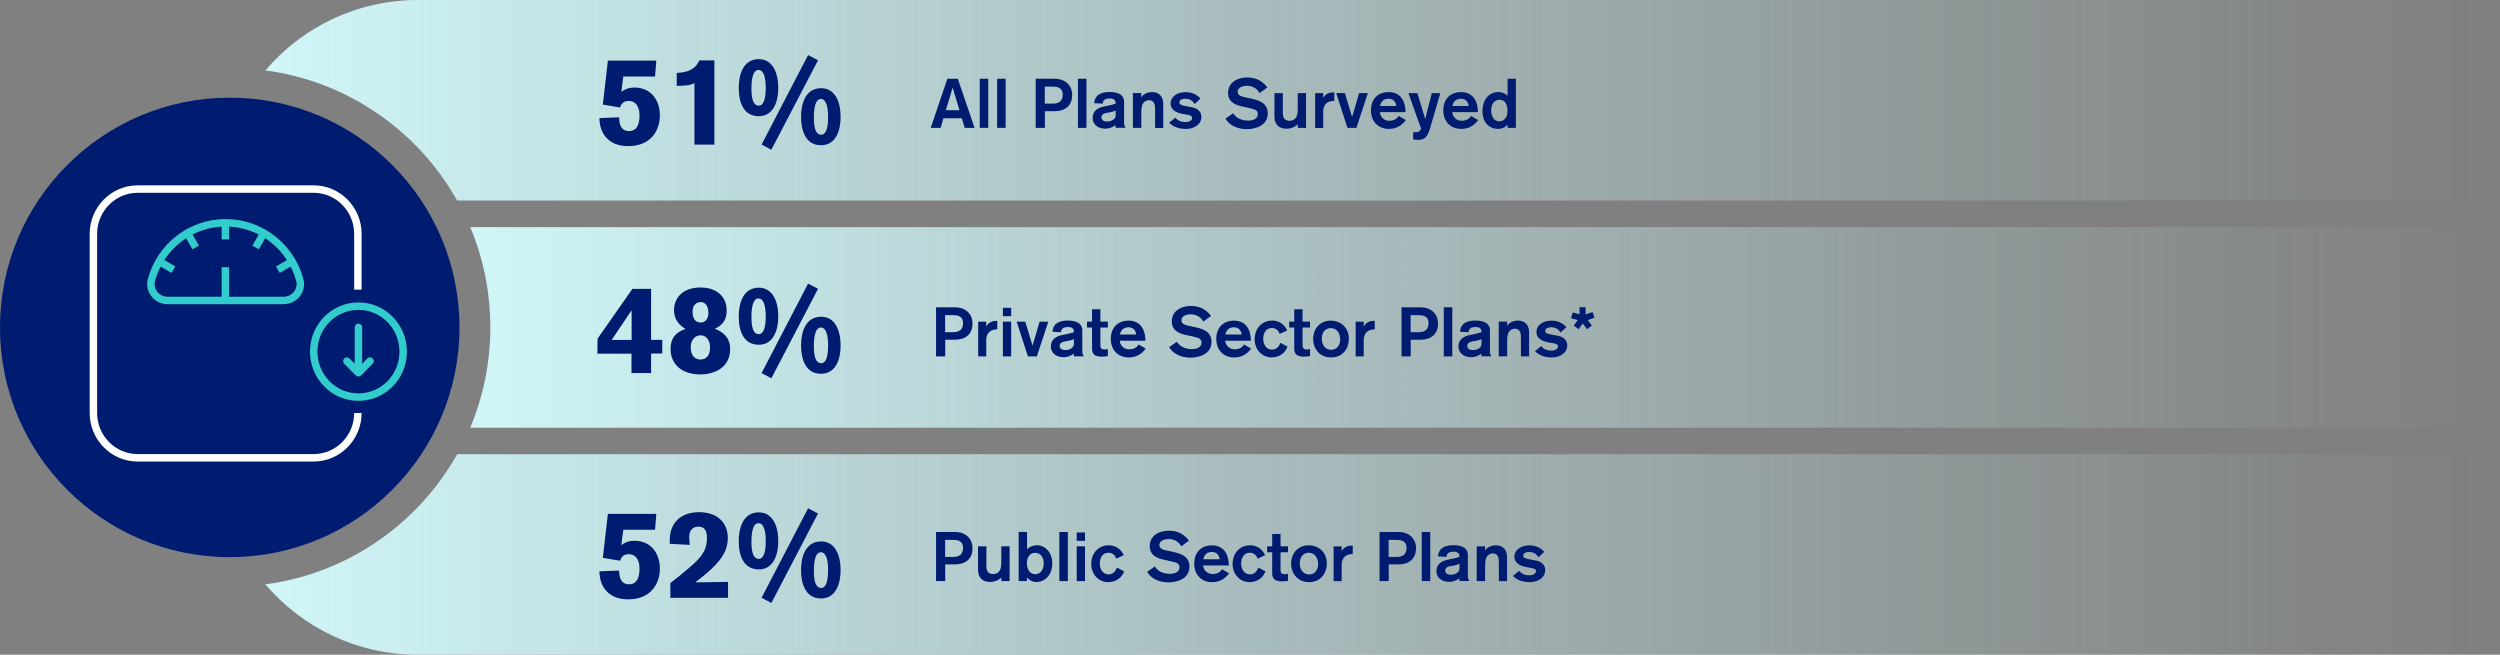
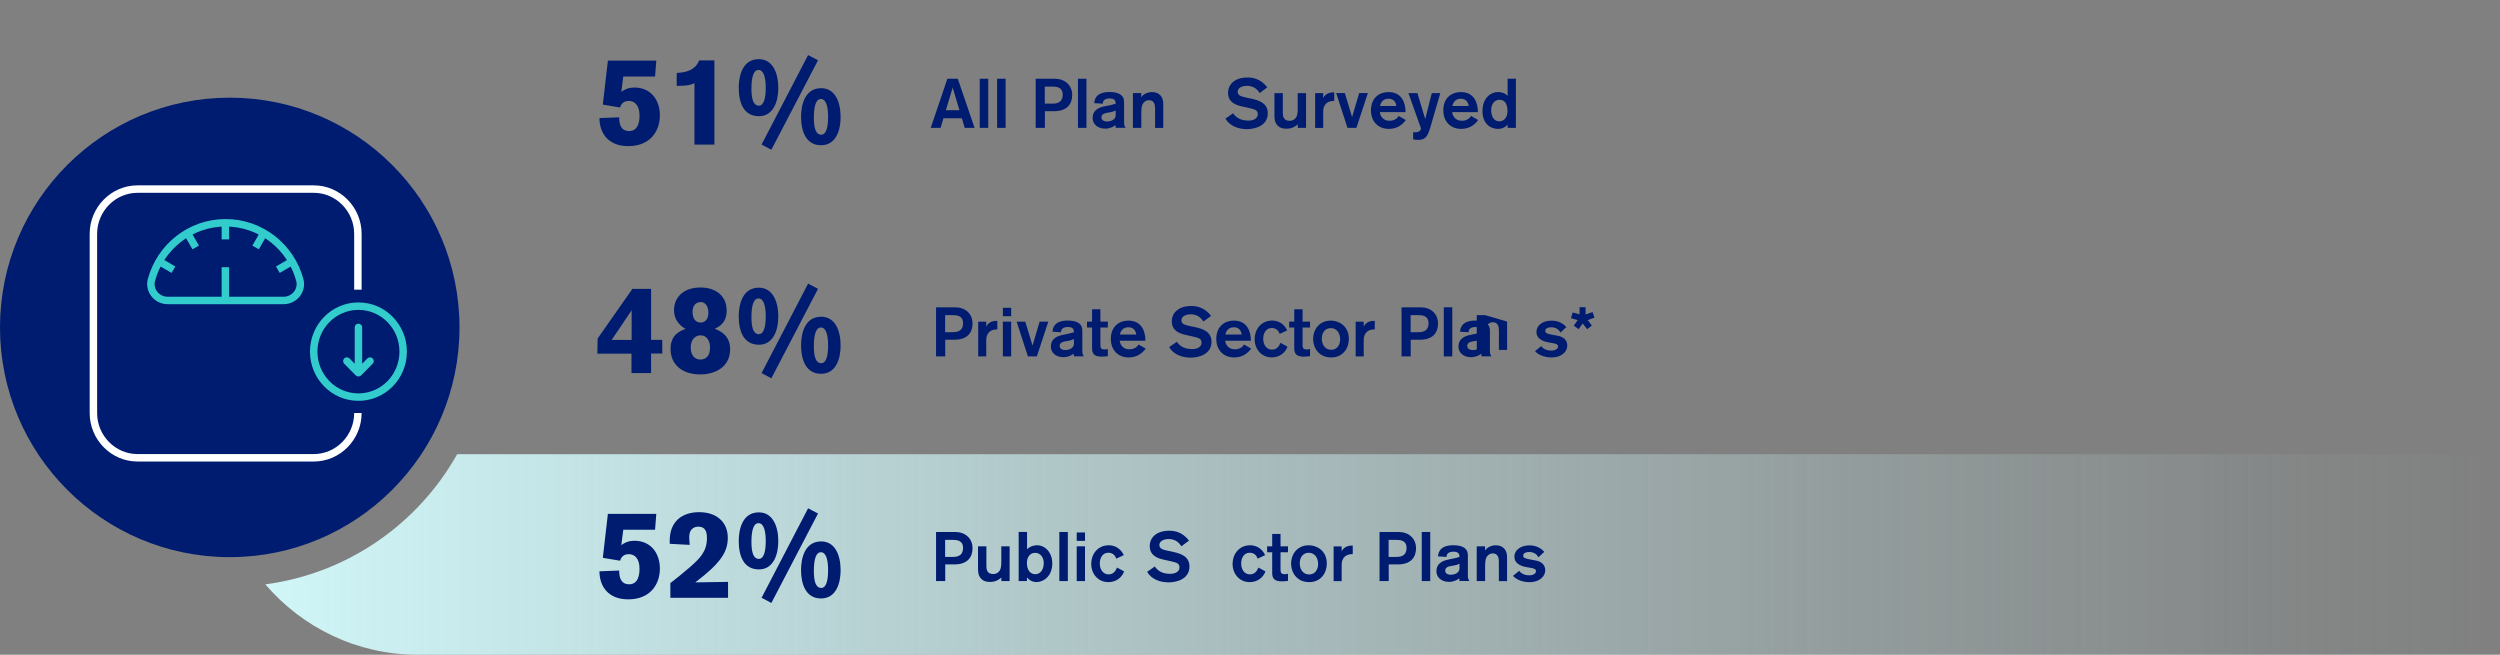
<svg xmlns="http://www.w3.org/2000/svg" xmlns:xlink="http://www.w3.org/1999/xlink" id="Layer_2" data-name="Layer 2" viewBox="0 0 503.5 131.87">
  <rect x="0" y="0" width="503.5" height="131.87" fill="#808080" stroke="none" />
  <defs>
    <style>
      .cls-1 {
        fill: url(#linear-gradient-2);
      }

      .cls-2 {
        stroke: #fff;
      }

      .cls-2, .cls-3, .cls-4 {
        fill: none;
        stroke-linejoin: round;
        stroke-width: 1.5px;
      }

      .cls-3, .cls-4 {
        stroke: #3cc;
      }

      .cls-5 {
        fill: url(#linear-gradient-3);
      }

      .cls-4 {
        stroke-linecap: round;
      }

      .cls-6 {
        fill: #001c71;
      }

      .cls-7 {
        fill: url(#linear-gradient);
      }
    </style>
    <linearGradient id="linear-gradient" x1="53.44" y1="111.68" x2="503.5" y2="111.68" gradientUnits="userSpaceOnUse">
      <stop offset="0" stop-color="#d0f6f8" />
      <stop offset=".37" stop-color="#d0f6f8" stop-opacity=".58" />
      <stop offset=".68" stop-color="#d0f6f8" stop-opacity=".27" />
      <stop offset=".89" stop-color="#d0f6f8" stop-opacity=".07" />
      <stop offset="1" stop-color="#d0f6f8" stop-opacity="0" />
    </linearGradient>
    <linearGradient id="linear-gradient-2" x1="94.7" y1="65.94" y2="65.94" xlink:href="#linear-gradient" />
    <linearGradient id="linear-gradient-3" x1="53.44" y1="20.2" y2="20.2" xlink:href="#linear-gradient" />
  </defs>
  <g id="Layer_1-2" data-name="Layer 1">
    <path class="cls-7" d="M92.07,91.48c-7.87,14.01-22.02,24.01-38.63,26.21,7.41,8.67,18.42,14.18,30.72,14.18h419.34v-40.39H92.07Z" />
    <path class="cls-6" d="M46.27,112.21c25.55,0,46.27-20.72,46.27-46.27s-20.72-46.27-46.27-46.27S0,40.38,0,65.94s20.72,46.27,46.27,46.27" />
-     <path class="cls-1" d="M94.7,45.74c2.61,6.21,4.05,13.04,4.05,20.2s-1.44,13.98-4.05,20.2h408.8v-40.39H94.7Z" />
-     <path class="cls-5" d="M84.16,0c-12.3,0-23.31,5.5-30.72,14.18,16.61,2.2,30.76,12.2,38.63,26.21h411.43V0H84.16Z" />
    <g>
      <path class="cls-6" d="M194.29,25.75l-.57-1.93h-3.71l-.57,1.93h-1.99l3.35-9.89h2.1l3.38,9.89h-1.98ZM191.87,17.64l-1.37,4.55h2.73l-1.36-4.55Z" />
      <path class="cls-6" d="M197.32,25.75v-9.89h1.71v9.89h-1.71Z" />
      <path class="cls-6" d="M200.82,25.75v-9.89h1.71v9.89h-1.71Z" />
      <path class="cls-6" d="M212.42,15.86c2.04,0,3.52,1.26,3.52,3.29,0,1.79-1.04,3.24-3.61,3.24h-1.89v3.36h-1.85v-9.89h3.84ZM210.43,20.87h1.62c1.32,0,1.98-.62,1.98-1.78,0-1.6-1.29-1.65-2.19-1.65h-1.42v3.43Z" />
      <path class="cls-6" d="M217.1,25.75v-9.89h1.71v9.89h-1.71Z" />
      <path class="cls-6" d="M224.7,25.75l-.04-.55c-.46.36-1.2.71-2.06.71-1.6,0-2.55-.97-2.55-2.14,0-1.53,1.16-2.13,2.49-2.37,1.05-.2,1.71-.36,2.16-.52,0-.53-.15-1.05-1.2-1.05-1.27,0-1.41.69-1.41,1.05l-1.71-.1c.03-.46.13-2.25,3.07-2.25,2.06,0,2.94.76,2.94,1.99v4.09c0,.53.03.69.31,1.13h-1.99ZM224.7,22.26c-.28.14-.69.29-1.33.39-.77.11-1.54.27-1.54.97,0,.46.31.85,1.15.85.77,0,1.72-.39,1.72-1.28v-.94Z" />
      <path class="cls-6" d="M229.85,18.75v.83c.63-.95,1.88-1.04,2.16-1.04,1.48,0,2.27.97,2.27,2.34v4.88h-1.65v-3.94c0-.77-.2-1.64-1.23-1.64-.18,0-.53.03-.88.32-.5.42-.66,1.01-.66,2.21v3.04h-1.69v-7h1.69Z" />
-       <path class="cls-6" d="M240.59,20.95c-.38-.74-1.09-1.06-1.9-1.06-.32,0-1.16.1-1.16.73,0,.46.42.6,1.43.78l1.13.21c1.06.2,1.88.83,1.88,1.96,0,1.29-1.22,2.4-3.15,2.4s-2.97-.85-3.36-1.26l1.26-1.02c.34.45.97.9,2.02.9s1.37-.52,1.37-.83c0-.41-.39-.56-1.04-.67l-.87-.15c-.55-.1-2.44-.45-2.44-2.1,0-1.39,1.33-2.28,3.01-2.28.55,0,1.96.08,3.01,1.3l-1.19,1.11Z" />
      <path class="cls-6" d="M253.7,18.75c-.31-.5-1.02-1.47-2.58-1.47-.42,0-1.85.15-1.85,1.21,0,.77.76.95,1.81,1.18l1.04.22c1.55.34,3.21.94,3.21,2.93,0,2.45-2.44,3.19-4.2,3.19-1.65,0-3.45-.59-4.33-2.12l1.55-1.08c.43.64,1.25,1.48,3.07,1.48,1.08,0,1.9-.45,1.9-1.3s-.66-.99-1.9-1.27l-1.26-.28c-1.26-.28-2.83-.81-2.83-2.75,0-1.75,1.41-3.08,3.91-3.08.88,0,2.62.14,3.99,2l-1.53,1.13Z" />
      <path class="cls-6" d="M261.37,25.75v-.71c-.35.32-1.05.88-2.27.88s-1.74-.5-2.02-.92c-.38-.56-.41-1.2-.41-1.85v-4.4h1.69v4.03c0,.67.17,1.55,1.37,1.55.81,0,1.23-.53,1.36-.78.25-.49.27-1.15.27-1.68v-3.12h1.68v7h-1.68Z" />
      <path class="cls-6" d="M266.49,18.75v1c.53-1.11,1.75-1.15,2.09-1.15h.14v1.72c-.35,0-1.69,0-2.1,1.29-.13.39-.13.74-.13,1.15v3h-1.62v-7h1.62Z" />
      <path class="cls-6" d="M273.17,25.75h-1.79l-2.27-7h1.74l1.46,4.82,1.43-4.82h1.75l-2.31,7Z" />
      <path class="cls-6" d="M277.89,22.58c.03.35.35,1.74,1.98,1.74,1.19,0,1.69-.73,1.83-.97l1.43.83c-.56.76-1.58,1.78-3.42,1.78-2.09,0-3.6-1.43-3.6-3.75,0-2.51,1.7-3.67,3.52-3.67,2.68,0,3.45,2.14,3.45,4.05h-5.18ZM281.22,21.35c-.03-.35-.25-1.47-1.57-1.47-1.39,0-1.65,1.19-1.71,1.47h3.28Z" />
      <path class="cls-6" d="M290.08,18.75l-1.86,6.39c-.25.88-.6,2.13-1.19,2.61-.43.35-.88.42-1.43.42s-.73-.04-.99-.1v-1.46c.17.03.32.03.46.03.92,0,1.08-.56,1.13-.74l-2.54-7.14h1.81l1.57,5.22,1.32-5.22h1.72Z" />
      <path class="cls-6" d="M292.46,22.58c.03.35.35,1.74,1.98,1.74,1.19,0,1.69-.73,1.83-.97l1.43.83c-.56.76-1.58,1.78-3.42,1.78-2.09,0-3.6-1.43-3.6-3.75,0-2.51,1.7-3.67,3.52-3.67,2.68,0,3.45,2.14,3.45,4.05h-5.18ZM295.79,21.35c-.03-.35-.25-1.47-1.57-1.47-1.39,0-1.65,1.19-1.71,1.47h3.28Z" />
      <path class="cls-6" d="M303.63,25.75v-.67c-.14.17-.7.88-1.95.88-1.47,0-3.11-1.02-3.11-3.57s1.53-3.85,3.18-3.85c.57,0,1.41.21,1.88.78v-3.46h1.67v9.89h-1.67ZM301.99,24.43c.91,0,1.62-.76,1.62-2.06,0-1.06-.31-2.28-1.61-2.28-1.05,0-1.68.94-1.68,2.12,0,1.04.43,2.23,1.67,2.23Z" />
    </g>
    <g>
      <path class="cls-6" d="M192.35,61.89c2.04,0,3.52,1.26,3.52,3.29,0,1.79-1.04,3.24-3.61,3.24h-1.89v3.36h-1.85v-9.89h3.84ZM190.36,66.9h1.62c1.32,0,1.98-.62,1.98-1.78,0-1.6-1.29-1.65-2.19-1.65h-1.42v3.43Z" />
      <path class="cls-6" d="M198.63,64.77v1c.53-1.11,1.75-1.15,2.09-1.15h.14v1.72c-.35,0-1.69,0-2.1,1.29-.13.39-.13.74-.13,1.15v3h-1.62v-7h1.62Z" />
      <path class="cls-6" d="M201.98,63.68v-1.69h1.67v1.69h-1.67ZM201.98,71.78v-7h1.67v7h-1.67Z" />
      <path class="cls-6" d="M208.81,71.78h-1.79l-2.27-7h1.74l1.46,4.82,1.43-4.82h1.75l-2.31,7Z" />
      <path class="cls-6" d="M216.29,71.78l-.04-.55c-.46.36-1.2.71-2.06.71-1.6,0-2.55-.97-2.55-2.14,0-1.53,1.16-2.13,2.49-2.37,1.05-.2,1.71-.36,2.16-.52,0-.53-.15-1.05-1.2-1.05-1.27,0-1.41.69-1.41,1.05l-1.71-.1c.03-.46.13-2.25,3.07-2.25,2.06,0,2.94.76,2.94,1.99v4.09c0,.53.03.69.31,1.13h-1.99ZM216.29,68.29c-.28.14-.69.29-1.33.39-.77.11-1.54.27-1.54.97,0,.46.31.85,1.15.85.77,0,1.72-.39,1.72-1.28v-.94Z" />
      <path class="cls-6" d="M218.92,64.77h1.02v-2.49h1.68v2.49h1.5v1.19h-1.5v3.47c0,.27.01.57.17.74.2.21.56.21.63.21.24,0,.49-.03.7-.08v1.42c-.22.03-.63.11-1.2.11-1.5,0-1.98-.55-1.98-1.69v-4.17h-1.02v-1.19Z" />
      <path class="cls-6" d="M225.5,68.61c.03.35.35,1.74,1.98,1.74,1.19,0,1.69-.73,1.83-.97l1.43.83c-.56.76-1.58,1.78-3.42,1.78-2.09,0-3.6-1.43-3.6-3.75,0-2.51,1.7-3.67,3.52-3.67,2.68,0,3.45,2.14,3.45,4.05h-5.18ZM228.83,67.38c-.03-.35-.25-1.47-1.57-1.47-1.39,0-1.65,1.19-1.71,1.47h3.28Z" />
      <path class="cls-6" d="M242.37,64.77c-.31-.5-1.02-1.47-2.58-1.47-.42,0-1.85.15-1.85,1.21,0,.77.76.95,1.81,1.18l1.04.22c1.55.34,3.21.94,3.21,2.93,0,2.45-2.44,3.19-4.2,3.19-1.65,0-3.45-.59-4.33-2.12l1.55-1.08c.43.64,1.25,1.48,3.07,1.48,1.08,0,1.9-.45,1.9-1.3s-.66-.99-1.9-1.27l-1.26-.28c-1.26-.28-2.83-.81-2.83-2.75,0-1.75,1.41-3.08,3.91-3.08.88,0,2.62.14,3.99,2l-1.53,1.13Z" />
      <path class="cls-6" d="M246.74,68.61c.03.35.35,1.74,1.98,1.74,1.19,0,1.69-.73,1.83-.97l1.43.83c-.56.76-1.58,1.78-3.42,1.78-2.09,0-3.6-1.43-3.6-3.75,0-2.51,1.7-3.67,3.52-3.67,2.68,0,3.45,2.14,3.45,4.05h-5.18ZM250.07,67.38c-.03-.35-.25-1.47-1.57-1.47-1.39,0-1.65,1.19-1.71,1.47h3.28Z" />
      <path class="cls-6" d="M259.31,69.8c-.49,1.39-1.77,2.18-3.17,2.18-2.06,0-3.46-1.62-3.46-3.71,0-1.82,1.23-3.71,3.54-3.71,1.82,0,2.75,1.33,3.01,1.99l-1.5.7c-.2-.6-.69-1.19-1.6-1.19-1.13,0-1.72,1.01-1.72,2.17s.63,2.19,1.76,2.19c1.19,0,1.57-1.04,1.7-1.37l1.43.76Z" />
      <path class="cls-6" d="M259.64,64.77h1.02v-2.49h1.68v2.49h1.5v1.19h-1.5v3.47c0,.27.01.57.17.74.2.21.56.21.63.21.24,0,.49-.03.7-.08v1.42c-.22.03-.63.11-1.2.11-1.5,0-1.98-.55-1.98-1.69v-4.17h-1.02v-1.19Z" />
      <path class="cls-6" d="M268.1,71.99c-2.55,0-3.64-2.03-3.64-3.74s1.11-3.68,3.59-3.68c1.53,0,3.6,1.02,3.61,3.68,0,1.88-1.18,3.74-3.56,3.74ZM268.1,70.45c1.23,0,1.81-1.05,1.81-2.12,0-1.12-.6-2.25-1.89-2.25-.98,0-1.81.71-1.81,2.13,0,1.23.69,2.24,1.89,2.24Z" />
      <path class="cls-6" d="M274.65,64.77v1c.53-1.11,1.75-1.15,2.09-1.15h.14v1.72c-.35,0-1.69,0-2.1,1.29-.13.39-.13.74-.13,1.15v3h-1.62v-7h1.62Z" />
      <path class="cls-6" d="M286.1,61.89c2.04,0,3.52,1.26,3.52,3.29,0,1.79-1.04,3.24-3.61,3.24h-1.89v3.36h-1.85v-9.89h3.84ZM284.11,66.9h1.62c1.32,0,1.98-.62,1.98-1.78,0-1.6-1.29-1.65-2.19-1.65h-1.42v3.43Z" />
      <path class="cls-6" d="M290.78,71.78v-9.89h1.71v9.89h-1.71Z" />
      <path class="cls-6" d="M298.38,71.78l-.04-.55c-.46.36-1.2.71-2.06.71-1.6,0-2.55-.97-2.55-2.14,0-1.53,1.16-2.13,2.49-2.37,1.05-.2,1.71-.36,2.16-.52,0-.53-.15-1.05-1.2-1.05-1.27,0-1.41.69-1.41,1.05l-1.71-.1c.03-.46.13-2.25,3.07-2.25,2.06,0,2.94.76,2.94,1.99v4.09c0,.53.03.69.31,1.13h-1.99ZM298.38,68.29c-.28.14-.69.29-1.33.39-.77.11-1.54.27-1.54.97,0,.46.31.85,1.15.85.77,0,1.72-.39,1.72-1.28v-.94Z" />
-       <path class="cls-6" d="M303.53,64.77v.83c.63-.95,1.88-1.04,2.16-1.04,1.48,0,2.27.97,2.27,2.34v4.88h-1.65v-3.94c0-.77-.2-1.64-1.23-1.64-.18,0-.53.03-.88.32-.5.42-.66,1.01-.66,2.21v3.04h-1.69v-7h1.69Z" />
+       <path class="cls-6" d="M303.53,64.77v.83v4.88h-1.65v-3.94c0-.77-.2-1.64-1.23-1.64-.18,0-.53.03-.88.32-.5.42-.66,1.01-.66,2.21v3.04h-1.69v-7h1.69Z" />
      <path class="cls-6" d="M314.27,66.97c-.38-.74-1.09-1.06-1.9-1.06-.32,0-1.16.1-1.16.73,0,.46.42.6,1.43.78l1.13.21c1.06.2,1.88.83,1.88,1.96,0,1.29-1.22,2.4-3.15,2.4s-2.97-.85-3.36-1.26l1.26-1.02c.34.45.97.9,2.02.9s1.37-.52,1.37-.83c0-.41-.39-.56-1.04-.67l-.87-.15c-.55-.1-2.44-.45-2.44-2.1,0-1.39,1.33-2.28,3.01-2.28.55,0,1.96.08,3.01,1.3l-1.19,1.11Z" />
      <path class="cls-6" d="M319.76,64.45l.84,1.11-.95.74-.9-1.16-.81,1.16-.98-.71.78-1.12-1.34-.39.35-1.16,1.37.39v-1.44h1.22v1.46l1.4-.48.39,1.13-1.37.48Z" />
    </g>
    <g>
      <path class="cls-6" d="M192.35,107.14c2.04,0,3.52,1.26,3.52,3.29,0,1.79-1.04,3.24-3.61,3.24h-1.89v3.36h-1.85v-9.89h3.84ZM190.36,112.16h1.62c1.32,0,1.98-.62,1.98-1.78,0-1.6-1.29-1.65-2.19-1.65h-1.42v3.43Z" />
      <path class="cls-6" d="M201.67,117.03v-.71c-.35.32-1.05.88-2.27.88s-1.74-.5-2.02-.92c-.38-.56-.41-1.2-.41-1.85v-4.4h1.69v4.03c0,.67.17,1.55,1.37,1.55.81,0,1.23-.53,1.36-.78.25-.49.27-1.15.27-1.68v-3.12h1.68v7h-1.68Z" />
      <path class="cls-6" d="M206.85,107.14v3.47c.71-.71,1.68-.8,2-.8,1.62,0,3.08,1.43,3.08,3.67,0,2.49-1.69,3.75-3.18,3.75-.41,0-1.18-.08-1.92-.94v.73h-1.67v-9.89h1.68ZM208.53,115.64c.91,0,1.68-.78,1.68-2.28,0-.94-.55-2.02-1.75-2.02-1.01,0-1.64.88-1.64,2.02,0,1.51.7,2.28,1.71,2.28Z" />
      <path class="cls-6" d="M213.35,117.03v-9.89h1.71v9.89h-1.71Z" />
      <path class="cls-6" d="M216.85,108.93v-1.69h1.67v1.69h-1.67ZM216.85,117.03v-7h1.67v7h-1.67Z" />
      <path class="cls-6" d="M226.4,115.06c-.49,1.39-1.77,2.18-3.17,2.18-2.06,0-3.46-1.62-3.46-3.71,0-1.82,1.23-3.71,3.54-3.71,1.82,0,2.75,1.33,3.01,1.99l-1.5.7c-.2-.6-.69-1.19-1.6-1.19-1.13,0-1.72,1.01-1.72,2.17s.63,2.19,1.76,2.19c1.19,0,1.57-1.04,1.7-1.37l1.43.76Z" />
      <path class="cls-6" d="M237.93,110.03c-.31-.5-1.02-1.47-2.58-1.47-.42,0-1.85.15-1.85,1.21,0,.77.76.95,1.81,1.18l1.04.22c1.55.34,3.21.94,3.21,2.93,0,2.45-2.44,3.19-4.2,3.19-1.65,0-3.45-.59-4.33-2.12l1.55-1.08c.43.64,1.25,1.48,3.07,1.48,1.08,0,1.9-.45,1.9-1.3s-.66-.99-1.9-1.27l-1.26-.28c-1.26-.28-2.83-.81-2.83-2.75,0-1.75,1.41-3.08,3.91-3.08.88,0,2.62.14,3.99,2l-1.53,1.13Z" />
-       <path class="cls-6" d="M242.3,113.87c.03.35.35,1.74,1.98,1.74,1.19,0,1.69-.73,1.83-.97l1.43.83c-.56.76-1.58,1.78-3.42,1.78-2.09,0-3.6-1.43-3.6-3.75,0-2.51,1.7-3.67,3.52-3.67,2.68,0,3.45,2.14,3.45,4.05h-5.18ZM245.63,112.63c-.03-.35-.25-1.47-1.57-1.47-1.39,0-1.65,1.19-1.71,1.47h3.28Z" />
      <path class="cls-6" d="M254.87,115.06c-.49,1.39-1.77,2.18-3.17,2.18-2.06,0-3.46-1.62-3.46-3.71,0-1.82,1.23-3.71,3.54-3.71,1.82,0,2.75,1.33,3.01,1.99l-1.5.7c-.2-.6-.69-1.19-1.6-1.19-1.13,0-1.72,1.01-1.72,2.17s.63,2.19,1.76,2.19c1.19,0,1.57-1.04,1.7-1.37l1.43.76Z" />
      <path class="cls-6" d="M255.2,110.03h1.02v-2.49h1.68v2.49h1.5v1.19h-1.5v3.47c0,.27.01.57.17.74.2.21.56.21.63.21.24,0,.49-.03.7-.08v1.42c-.22.03-.63.11-1.2.11-1.5,0-1.98-.55-1.98-1.69v-4.17h-1.02v-1.19Z" />
      <path class="cls-6" d="M263.66,117.24c-2.55,0-3.64-2.03-3.64-3.74s1.11-3.68,3.59-3.68c1.53,0,3.6,1.02,3.61,3.68,0,1.88-1.18,3.74-3.56,3.74ZM263.66,115.7c1.23,0,1.81-1.05,1.81-2.12,0-1.12-.6-2.25-1.89-2.25-.98,0-1.81.71-1.81,2.13,0,1.23.69,2.24,1.89,2.24Z" />
      <path class="cls-6" d="M270.21,110.03v1c.53-1.11,1.75-1.15,2.09-1.15h.14v1.72c-.35,0-1.69,0-2.1,1.29-.13.39-.13.74-.13,1.15v3h-1.62v-7h1.62Z" />
      <path class="cls-6" d="M281.67,107.14c2.04,0,3.52,1.26,3.52,3.29,0,1.79-1.04,3.24-3.61,3.24h-1.89v3.36h-1.85v-9.89h3.84ZM279.68,112.16h1.62c1.32,0,1.98-.62,1.98-1.78,0-1.6-1.29-1.65-2.19-1.65h-1.42v3.43Z" />
      <path class="cls-6" d="M286.34,117.03v-9.89h1.71v9.89h-1.71Z" />
      <path class="cls-6" d="M293.94,117.03l-.04-.55c-.46.36-1.2.71-2.06.71-1.6,0-2.55-.97-2.55-2.14,0-1.53,1.16-2.13,2.49-2.37,1.05-.2,1.71-.36,2.16-.52,0-.53-.15-1.05-1.2-1.05-1.27,0-1.41.69-1.41,1.05l-1.71-.1c.03-.46.13-2.25,3.07-2.25,2.06,0,2.94.76,2.94,1.99v4.09c0,.53.03.69.31,1.13h-1.99ZM293.94,113.54c-.28.14-.69.29-1.33.39-.77.11-1.54.27-1.54.97,0,.46.31.85,1.15.85.77,0,1.72-.39,1.72-1.28v-.94Z" />
      <path class="cls-6" d="M299.09,110.03v.83c.63-.95,1.88-1.04,2.16-1.04,1.48,0,2.27.97,2.27,2.34v4.88h-1.65v-3.94c0-.77-.2-1.64-1.23-1.64-.18,0-.53.03-.88.32-.5.42-.66,1.01-.66,2.21v3.04h-1.69v-7h1.69Z" />
      <path class="cls-6" d="M309.83,112.23c-.38-.74-1.09-1.06-1.9-1.06-.32,0-1.16.1-1.16.73,0,.46.42.6,1.43.78l1.13.21c1.06.2,1.88.83,1.88,1.96,0,1.29-1.22,2.4-3.15,2.4s-2.97-.85-3.36-1.26l1.26-1.02c.34.45.97.9,2.02.9s1.37-.52,1.37-.83c0-.41-.39-.56-1.04-.67l-.87-.15c-.55-.1-2.44-.45-2.44-2.1,0-1.39,1.33-2.28,3.01-2.28.55,0,1.96.08,3.01,1.3l-1.19,1.11Z" />
    </g>
    <g>
      <path class="cls-6" d="M122.43,12.21h9.75l-.25,3.2h-6.4l-.4,3.1c.38-.27,1.15-.88,2.67-.88,3.27,0,5.1,2.52,5.1,5.6s-1.85,6.2-6.37,6.2c-4.15,0-5.8-2.75-5.8-5.65l3.97-.15c0,1.67.52,2.77,2,2.77,1.97,0,2.1-2.22,2.1-3.15,0-2.07-1-2.92-2.15-2.92-1.25,0-1.6.82-1.77,1.32l-3.47-.58,1.02-8.87Z" />
      <path class="cls-6" d="M136.28,14.69c1.02-.07,1.88-.15,2.8-.62,1.1-.58,1.42-1.23,1.75-1.9h3.05v16.95h-4.02v-12.37c-.92.4-1.15.5-3.57.55v-2.6Z" />
      <path class="cls-6" d="M152.83,11.91c2.8,0,3.92,2.8,3.92,5.82,0,2.5-.88,5.67-3.9,5.67s-4.07-2.62-4.07-5.72c0-2.42.77-5.77,4.05-5.77ZM152.76,14.09c-1.02,0-1.42,1.5-1.42,3.77,0,2.12.4,3.42,1.5,3.42.9,0,1.38-1.27,1.38-3.57,0-1.87-.33-3.62-1.45-3.62ZM155.35,30.16l-1.97-1.05,9.37-18.02,2,1.05-9.4,18.02ZM165.38,17.76c2.8,0,3.92,2.75,3.92,5.82,0,2.5-.85,5.67-3.95,5.67s-4.02-2.95-4.02-5.72c0-2.42.77-5.77,4.05-5.77ZM165.33,19.94c-1.02,0-1.42,1.5-1.42,3.77,0,2.12.4,3.42,1.5,3.42.9,0,1.37-1.27,1.37-3.57,0-1.87-.33-3.62-1.45-3.62Z" />
    </g>
    <g>
      <path class="cls-6" d="M131.13,71.21v3.92h-3.95v-3.9h-6.87c0-.57.05-3.05.05-3.05l7-10h3.77v10.27h2.25v2.75h-2.25ZM127.21,62.49l-4.02,5.97h4.02v-5.97Z" />
      <path class="cls-6" d="M147.05,70.31c0,3.87-3.4,5.1-6,5.1-3.8,0-6-2.12-6-5.12s2.05-3.67,3.02-4.05c-.67-.4-2.32-1.4-2.32-3.82,0-2.07,1.42-4.52,5.35-4.52,2.95,0,5.25,1.6,5.25,4.65,0,2.52-1.57,3.27-2.4,3.67,1.07.4,3.1,1.32,3.1,4.1ZM141.08,67.54c-1,0-1.97.8-1.97,2.42,0,1.77.97,2.45,1.92,2.45,1.2,0,1.97-.75,1.97-2.45,0-1.12-.52-2.42-1.92-2.42ZM141.13,60.84c-1.15,0-1.65.92-1.65,1.97,0,1.28.55,2.15,1.62,2.15s1.57-.9,1.57-1.92c0-1.33-.57-2.2-1.55-2.2Z" />
      <path class="cls-6" d="M152.83,57.94c2.8,0,3.92,2.8,3.92,5.82,0,2.5-.88,5.67-3.9,5.67s-4.07-2.62-4.07-5.72c0-2.42.77-5.77,4.05-5.77ZM152.76,60.11c-1.02,0-1.42,1.5-1.42,3.77,0,2.12.4,3.42,1.5,3.42.9,0,1.38-1.27,1.38-3.57,0-1.87-.33-3.62-1.45-3.62ZM155.35,76.19l-1.97-1.05,9.37-18.02,2,1.05-9.4,18.02ZM165.38,63.79c2.8,0,3.92,2.75,3.92,5.82,0,2.5-.85,5.67-3.95,5.67s-4.02-2.95-4.02-5.72c0-2.42.77-5.77,4.05-5.77ZM165.33,65.96c-1.02,0-1.42,1.5-1.42,3.77,0,2.12.4,3.42,1.5,3.42.9,0,1.37-1.27,1.37-3.57,0-1.87-.33-3.62-1.45-3.62Z" />
    </g>
    <g>
      <path class="cls-6" d="M122.43,103.49h9.75l-.25,3.2h-6.4l-.4,3.1c.38-.27,1.15-.88,2.67-.88,3.27,0,5.1,2.52,5.1,5.6s-1.85,6.2-6.37,6.2c-4.15,0-5.8-2.75-5.8-5.65l3.97-.15c0,1.67.52,2.77,2,2.77,1.97,0,2.1-2.22,2.1-3.15,0-2.07-1-2.92-2.15-2.92-1.25,0-1.6.82-1.77,1.32l-3.47-.58,1.02-8.87Z" />
      <path class="cls-6" d="M134.88,109.52v-.6c0-4,2.57-5.77,5.95-5.77s5.75,1.9,5.75,5.17c0,2.95-1.6,5.2-6.55,8.97,0,0,5.9-.1,6.6-.1v3.2h-11.62v-2.95c1.3-1.02,2.17-1.7,3.92-3.2,2-1.75,3.45-3.17,3.45-5.85,0-.67,0-2.32-1.72-2.32-.67,0-1.85.3-1.85,2.07,0,.42.05,1.08.1,1.6l-4.02-.22Z" />
      <path class="cls-6" d="M152.83,103.19c2.8,0,3.92,2.8,3.92,5.82,0,2.5-.88,5.67-3.9,5.67s-4.07-2.62-4.07-5.72c0-2.42.77-5.77,4.05-5.77ZM152.76,105.37c-1.02,0-1.42,1.5-1.42,3.77,0,2.12.4,3.42,1.5,3.42.9,0,1.38-1.27,1.38-3.57,0-1.87-.33-3.62-1.45-3.62ZM155.35,121.44l-1.97-1.05,9.37-18.02,2,1.05-9.4,18.02ZM165.38,109.04c2.8,0,3.92,2.75,3.92,5.82,0,2.5-.85,5.67-3.95,5.67s-4.02-2.95-4.02-5.72c0-2.42.77-5.77,4.05-5.77ZM165.33,111.22c-1.02,0-1.42,1.5-1.42,3.77,0,2.12.4,3.42,1.5,3.42.9,0,1.37-1.27,1.37-3.57,0-1.87-.33-3.62-1.45-3.62Z" />
    </g>
    <path class="cls-2" d="M72.08,83.18c0,4.96-4,9.02-8.88,9.02H27.69c-4.88,0-8.88-4.06-8.88-9.02v-36.08c0-4.96,4-9.02,8.88-9.02h35.51c4.88,0,8.88,4.06,8.88,9.02v11.24" />
    <path class="cls-3" d="M45.39,60.51v-6.7M51.48,49.84l1.66-2.9M55.96,54.32l2.87-1.68M32.06,52.64l2.87,1.68M37.75,46.94l1.66,2.9M45.39,48.22v-3.35M45.39,48.22v-3.35M33.73,60.51c-2.15,0-3.79-2.04-3.23-4.13,1.79-6.63,7.8-11.51,14.94-11.51s13.15,4.88,14.94,11.51c.57,2.09-1.08,4.13-3.23,4.13h-23.43Z" />
    <path class="cls-4" d="M72.22,75.06l2.3-2.34M69.86,72.72l2.3,2.34M72.19,75.06v-9.12M81.2,70.82c0,5.06-4.03,9.16-9.01,9.16s-9.01-4.1-9.01-9.16,4.03-9.16,9.01-9.16,9.01,4.1,9.01,9.16Z" />
  </g>
</svg>